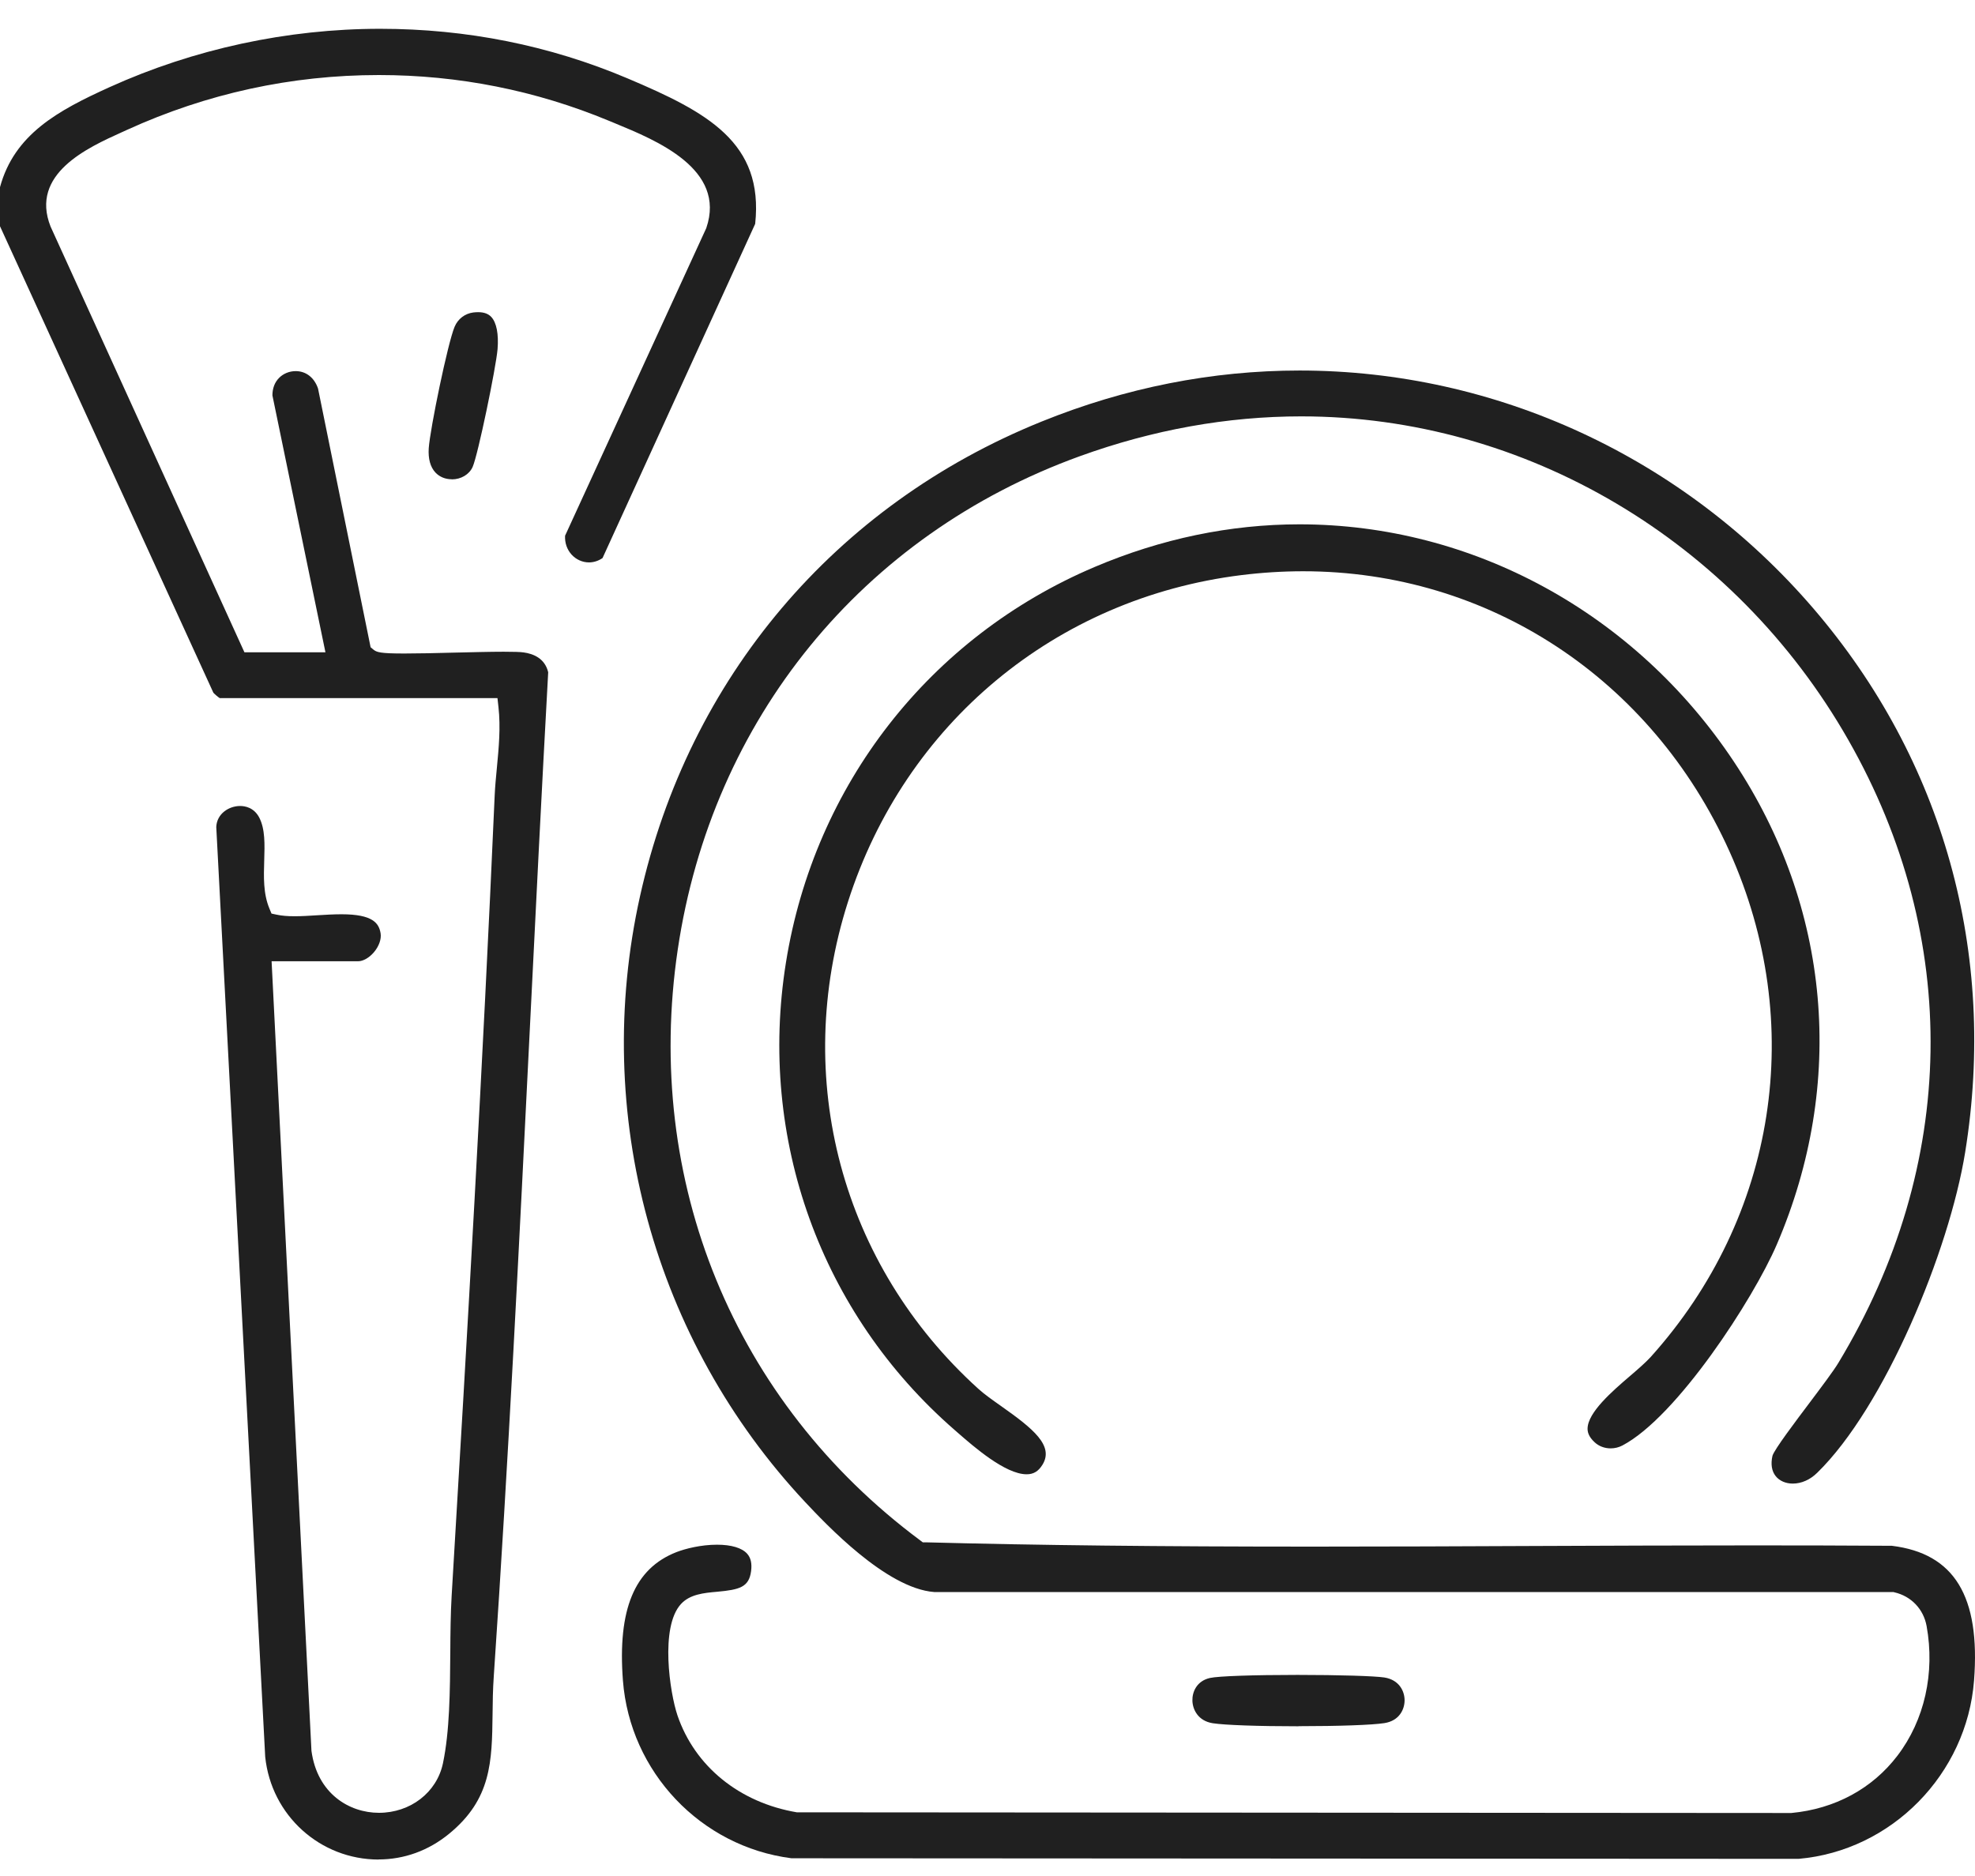
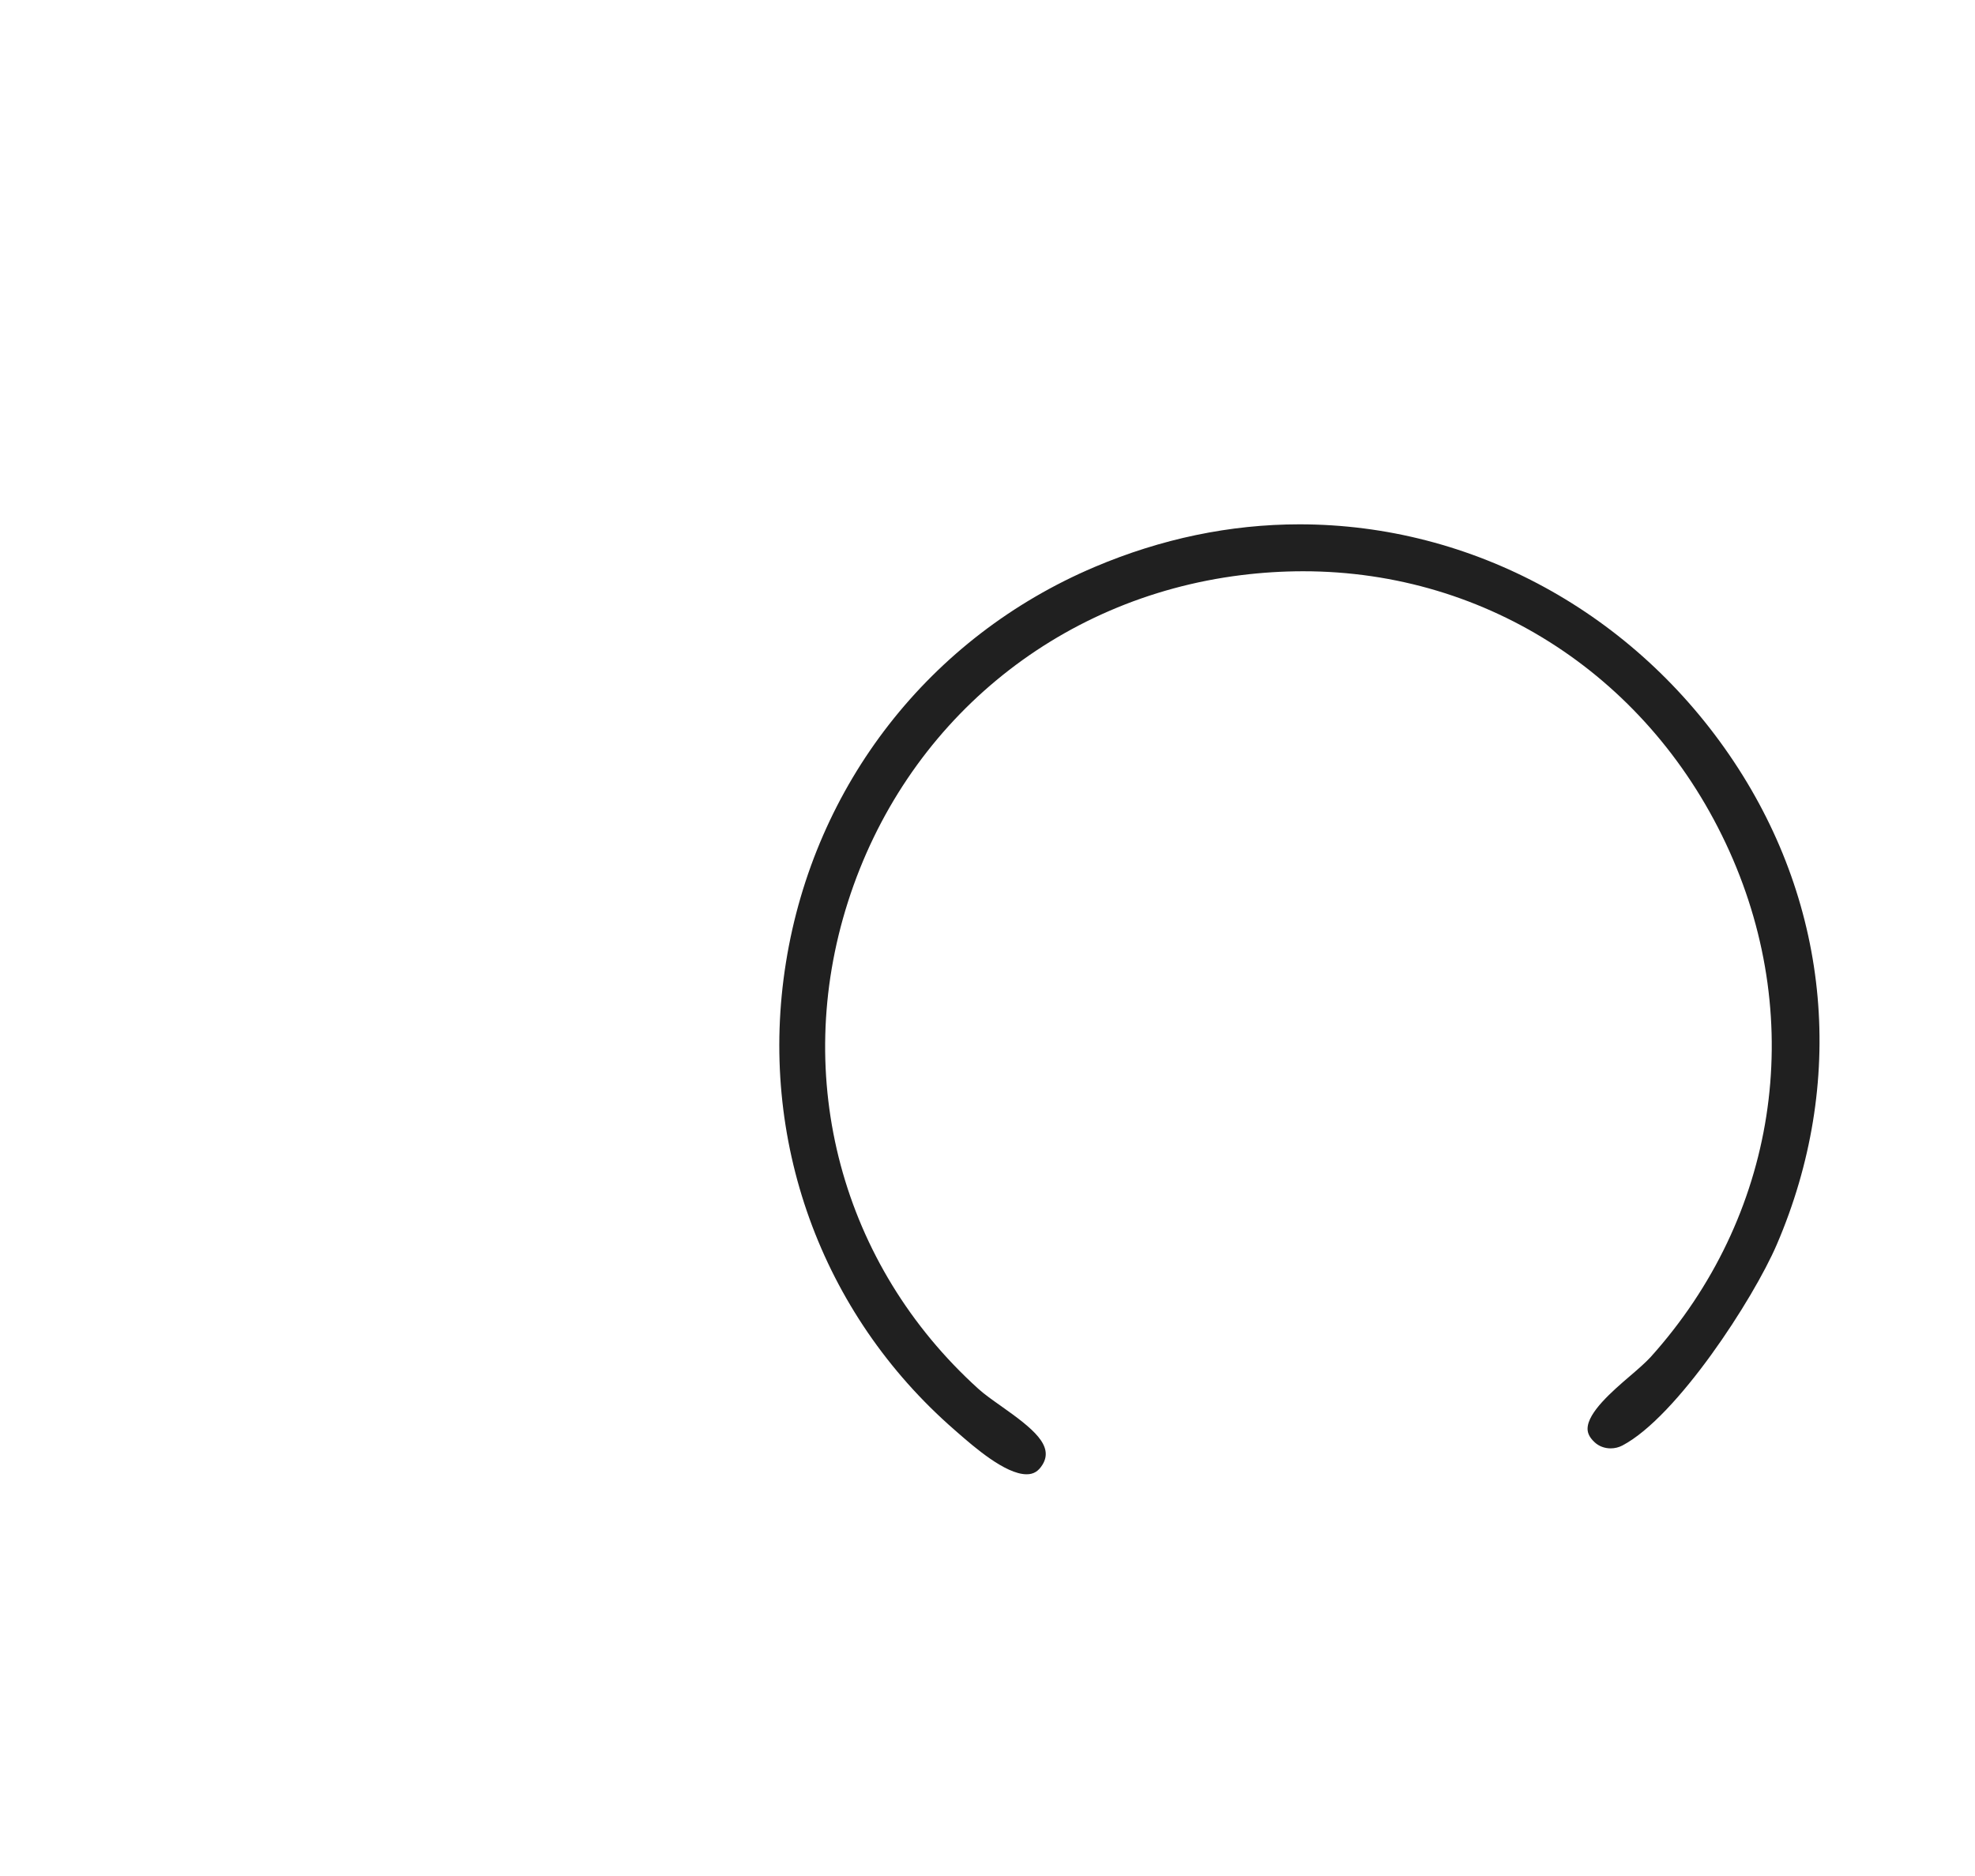
<svg xmlns="http://www.w3.org/2000/svg" width="60" height="57" viewBox="0 0 60 57" fill="none">
-   <path d="M11.505 56.5C9.723 56.5 8.242 55.158 8.057 53.38L6.57 25.126C6.588 24.722 6.955 24.489 7.295 24.489C7.444 24.489 7.714 24.535 7.875 24.839C8.057 25.189 8.042 25.65 8.027 26.142C8.012 26.639 7.993 27.151 8.188 27.613L8.248 27.758L8.403 27.791C8.555 27.824 8.728 27.839 8.952 27.839C9.177 27.839 9.398 27.824 9.641 27.809C9.884 27.794 10.139 27.779 10.376 27.779C11.335 27.779 11.511 28.056 11.562 28.354C11.592 28.529 11.514 28.752 11.359 28.933C11.216 29.102 11.031 29.207 10.876 29.207H8.251L9.462 53.196C9.638 54.504 10.618 55.08 11.511 55.08C12.47 55.08 13.268 54.462 13.456 53.579C13.662 52.602 13.671 51.381 13.68 50.199C13.683 49.59 13.69 49.017 13.72 48.502C14.187 40.709 14.67 32.367 15.028 24.173C15.04 23.899 15.067 23.621 15.095 23.329C15.152 22.729 15.213 22.105 15.143 21.481L15.113 21.212H6.676C6.619 21.176 6.522 21.092 6.482 21.047L0 6.874V5.687C0.437 4.077 1.766 3.356 3.329 2.648C5.884 1.49 8.725 0.875 11.55 0.875C14.175 0.875 16.7 1.381 19.058 2.379C21.498 3.41 23.206 4.333 22.942 6.802L18.305 16.956C18.178 17.043 18.035 17.088 17.892 17.088C17.695 17.088 17.501 17.001 17.364 16.85C17.225 16.696 17.155 16.494 17.167 16.277L21.452 6.941L21.458 6.926C22.068 5.138 19.947 4.267 18.681 3.745L18.499 3.67C16.278 2.747 13.926 2.28 11.511 2.28C8.855 2.28 6.282 2.841 3.863 3.944L3.711 4.013C2.661 4.487 0.904 5.283 1.536 6.883L7.426 19.82H9.887L8.276 12.014C8.276 11.8 8.345 11.617 8.476 11.484C8.606 11.351 8.791 11.276 8.983 11.276C9.298 11.276 9.55 11.475 9.662 11.806L11.259 19.666L11.338 19.732C11.441 19.82 11.556 19.856 12.284 19.856C12.703 19.856 13.252 19.844 13.799 19.829C14.339 19.817 14.882 19.802 15.298 19.802C15.601 19.802 15.808 19.808 15.908 19.823C16.196 19.862 16.554 20 16.654 20.426C16.454 24.043 16.272 27.712 16.096 31.264C15.777 37.709 15.447 44.375 15.001 50.929C14.973 51.33 14.967 51.713 14.964 52.083C14.946 53.528 14.928 54.667 13.641 55.719C13.019 56.229 12.278 56.497 11.502 56.497L11.505 56.5Z" fill="#202020" />
-   <path d="M24.044 56.461C21.288 56.108 19.137 53.841 18.924 51.058C18.76 48.897 19.276 47.658 20.548 47.16C20.827 47.052 21.3 46.934 21.783 46.934C22.217 46.934 22.542 47.031 22.699 47.209C22.809 47.332 22.848 47.504 22.818 47.736C22.754 48.224 22.472 48.3 21.792 48.363C21.382 48.399 20.96 48.439 20.687 48.737C20.044 49.437 20.351 51.441 20.581 52.12C21.109 53.669 22.463 54.77 24.208 55.065L54.418 55.086C55.747 54.962 56.882 54.344 57.644 53.344C58.466 52.267 58.788 50.832 58.53 49.406C58.436 48.891 58.063 48.499 57.553 48.381L57.519 48.372H28.38C26.918 48.261 25.073 46.289 24.466 45.644C19.853 40.718 17.974 33.835 19.443 27.233C20.918 20.604 25.364 15.349 31.64 12.81C34.186 11.779 36.823 11.258 39.481 11.258C45.456 11.258 51.147 13.896 55.092 18.49C59.043 23.094 60.678 28.96 59.701 35.011C59.216 38.014 57.252 42.753 55.207 44.748C54.989 44.963 54.724 45.077 54.464 45.077C54.251 45.077 54.063 44.996 53.948 44.854C53.823 44.7 53.79 44.486 53.847 44.233C53.905 44.037 54.558 43.175 54.989 42.602C55.353 42.117 55.699 41.658 55.85 41.408C59.477 35.403 59.586 28.505 56.151 22.482C52.694 16.416 46.328 12.651 39.533 12.651C37.284 12.651 35.023 13.058 32.808 13.86C26.195 16.253 21.628 21.855 20.59 28.849C19.546 35.885 22.299 42.596 27.959 46.805L28.034 46.862H28.131C31.561 46.952 35.193 46.992 39.909 46.992C42.143 46.992 44.376 46.983 46.61 46.973C48.843 46.964 51.077 46.955 53.307 46.955C54.697 46.955 56.084 46.958 57.474 46.967C59.374 47.2 60.166 48.502 59.971 51.058C59.753 53.904 57.465 56.235 54.639 56.479L24.041 56.461H24.044Z" fill="#202020" />
  <path d="M31.187 44.794C30.538 44.794 29.57 43.944 29.103 43.537L28.999 43.446C24.933 39.907 23.018 34.598 23.877 29.244C24.742 23.844 28.247 19.352 33.254 17.227C35.278 16.368 37.372 15.931 39.478 15.931C44.74 15.931 49.672 18.626 52.673 23.139C55.611 27.558 56.087 32.907 53.978 37.815C53.265 39.473 50.943 43.051 49.289 43.919C49.18 43.977 49.056 44.007 48.931 44.007C48.746 44.007 48.573 43.941 48.446 43.823C48.252 43.645 48.23 43.5 48.23 43.407C48.236 42.913 48.983 42.267 49.529 41.8C49.778 41.586 49.993 41.399 50.148 41.23C53.975 36.974 54.891 31.086 52.539 25.864C50.175 20.616 45.214 17.357 39.59 17.357C38.971 17.357 38.34 17.396 37.712 17.474C32.074 18.174 27.494 21.978 25.761 27.402C24.047 32.765 25.564 38.433 29.719 42.195C29.907 42.367 30.159 42.542 30.423 42.729C31.379 43.404 32.028 43.925 31.67 44.504C31.546 44.706 31.397 44.794 31.191 44.794H31.187Z" fill="#202020" />
-   <path d="M39.448 52.451C38.225 52.451 37.202 52.415 36.841 52.358C36.401 52.288 36.234 51.948 36.225 51.676C36.216 51.414 36.352 51.074 36.759 50.983C37.011 50.926 38.079 50.89 39.42 50.89C40.674 50.89 41.757 50.923 42.055 50.968C42.51 51.04 42.671 51.387 42.671 51.661C42.671 51.939 42.51 52.285 42.055 52.355C41.694 52.412 40.668 52.448 39.445 52.448L39.448 52.451Z" fill="#202020" />
-   <path d="M13.726 14.562C13.529 14.562 13.353 14.49 13.228 14.357C13.073 14.191 13.004 13.938 13.025 13.618C13.067 13.024 13.604 10.417 13.811 9.928C13.911 9.69 14.123 9.527 14.378 9.494C14.43 9.488 14.482 9.485 14.527 9.485C14.703 9.485 14.834 9.533 14.925 9.63C15.085 9.802 15.152 10.148 15.116 10.607C15.07 11.161 14.518 13.838 14.357 14.191C14.254 14.417 14.005 14.565 13.726 14.565V14.562Z" fill="#202020" />
</svg>